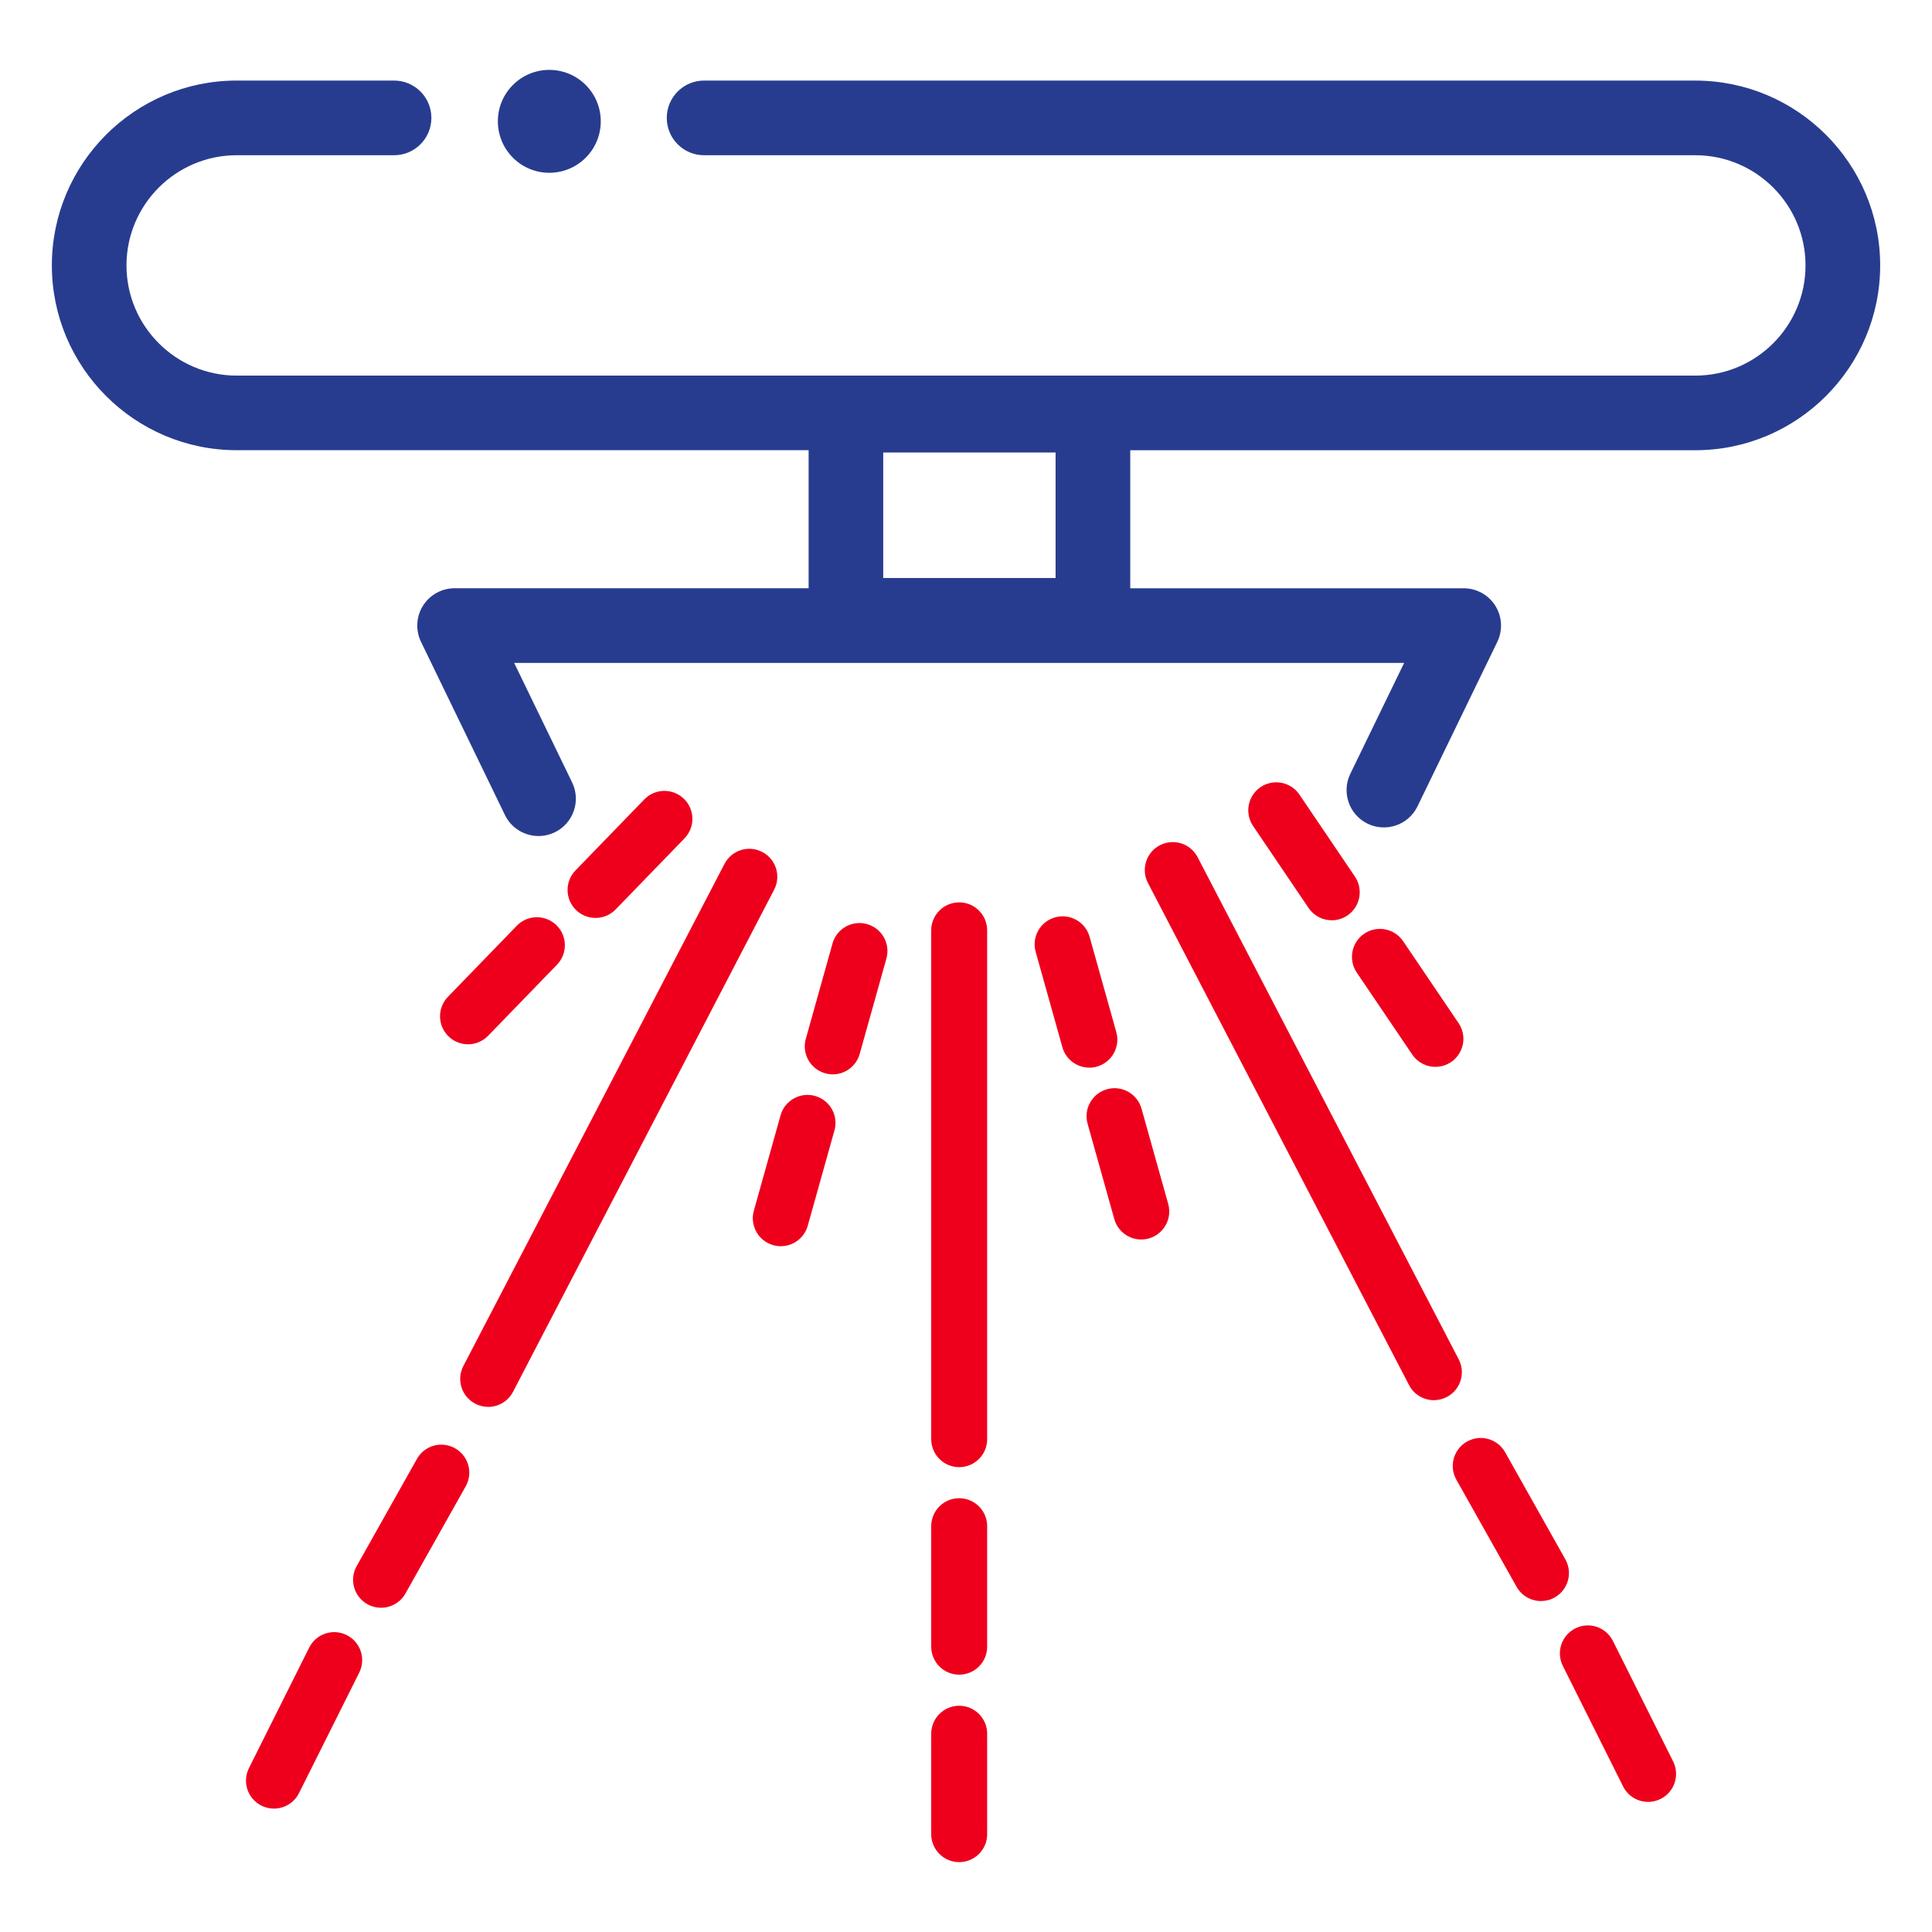
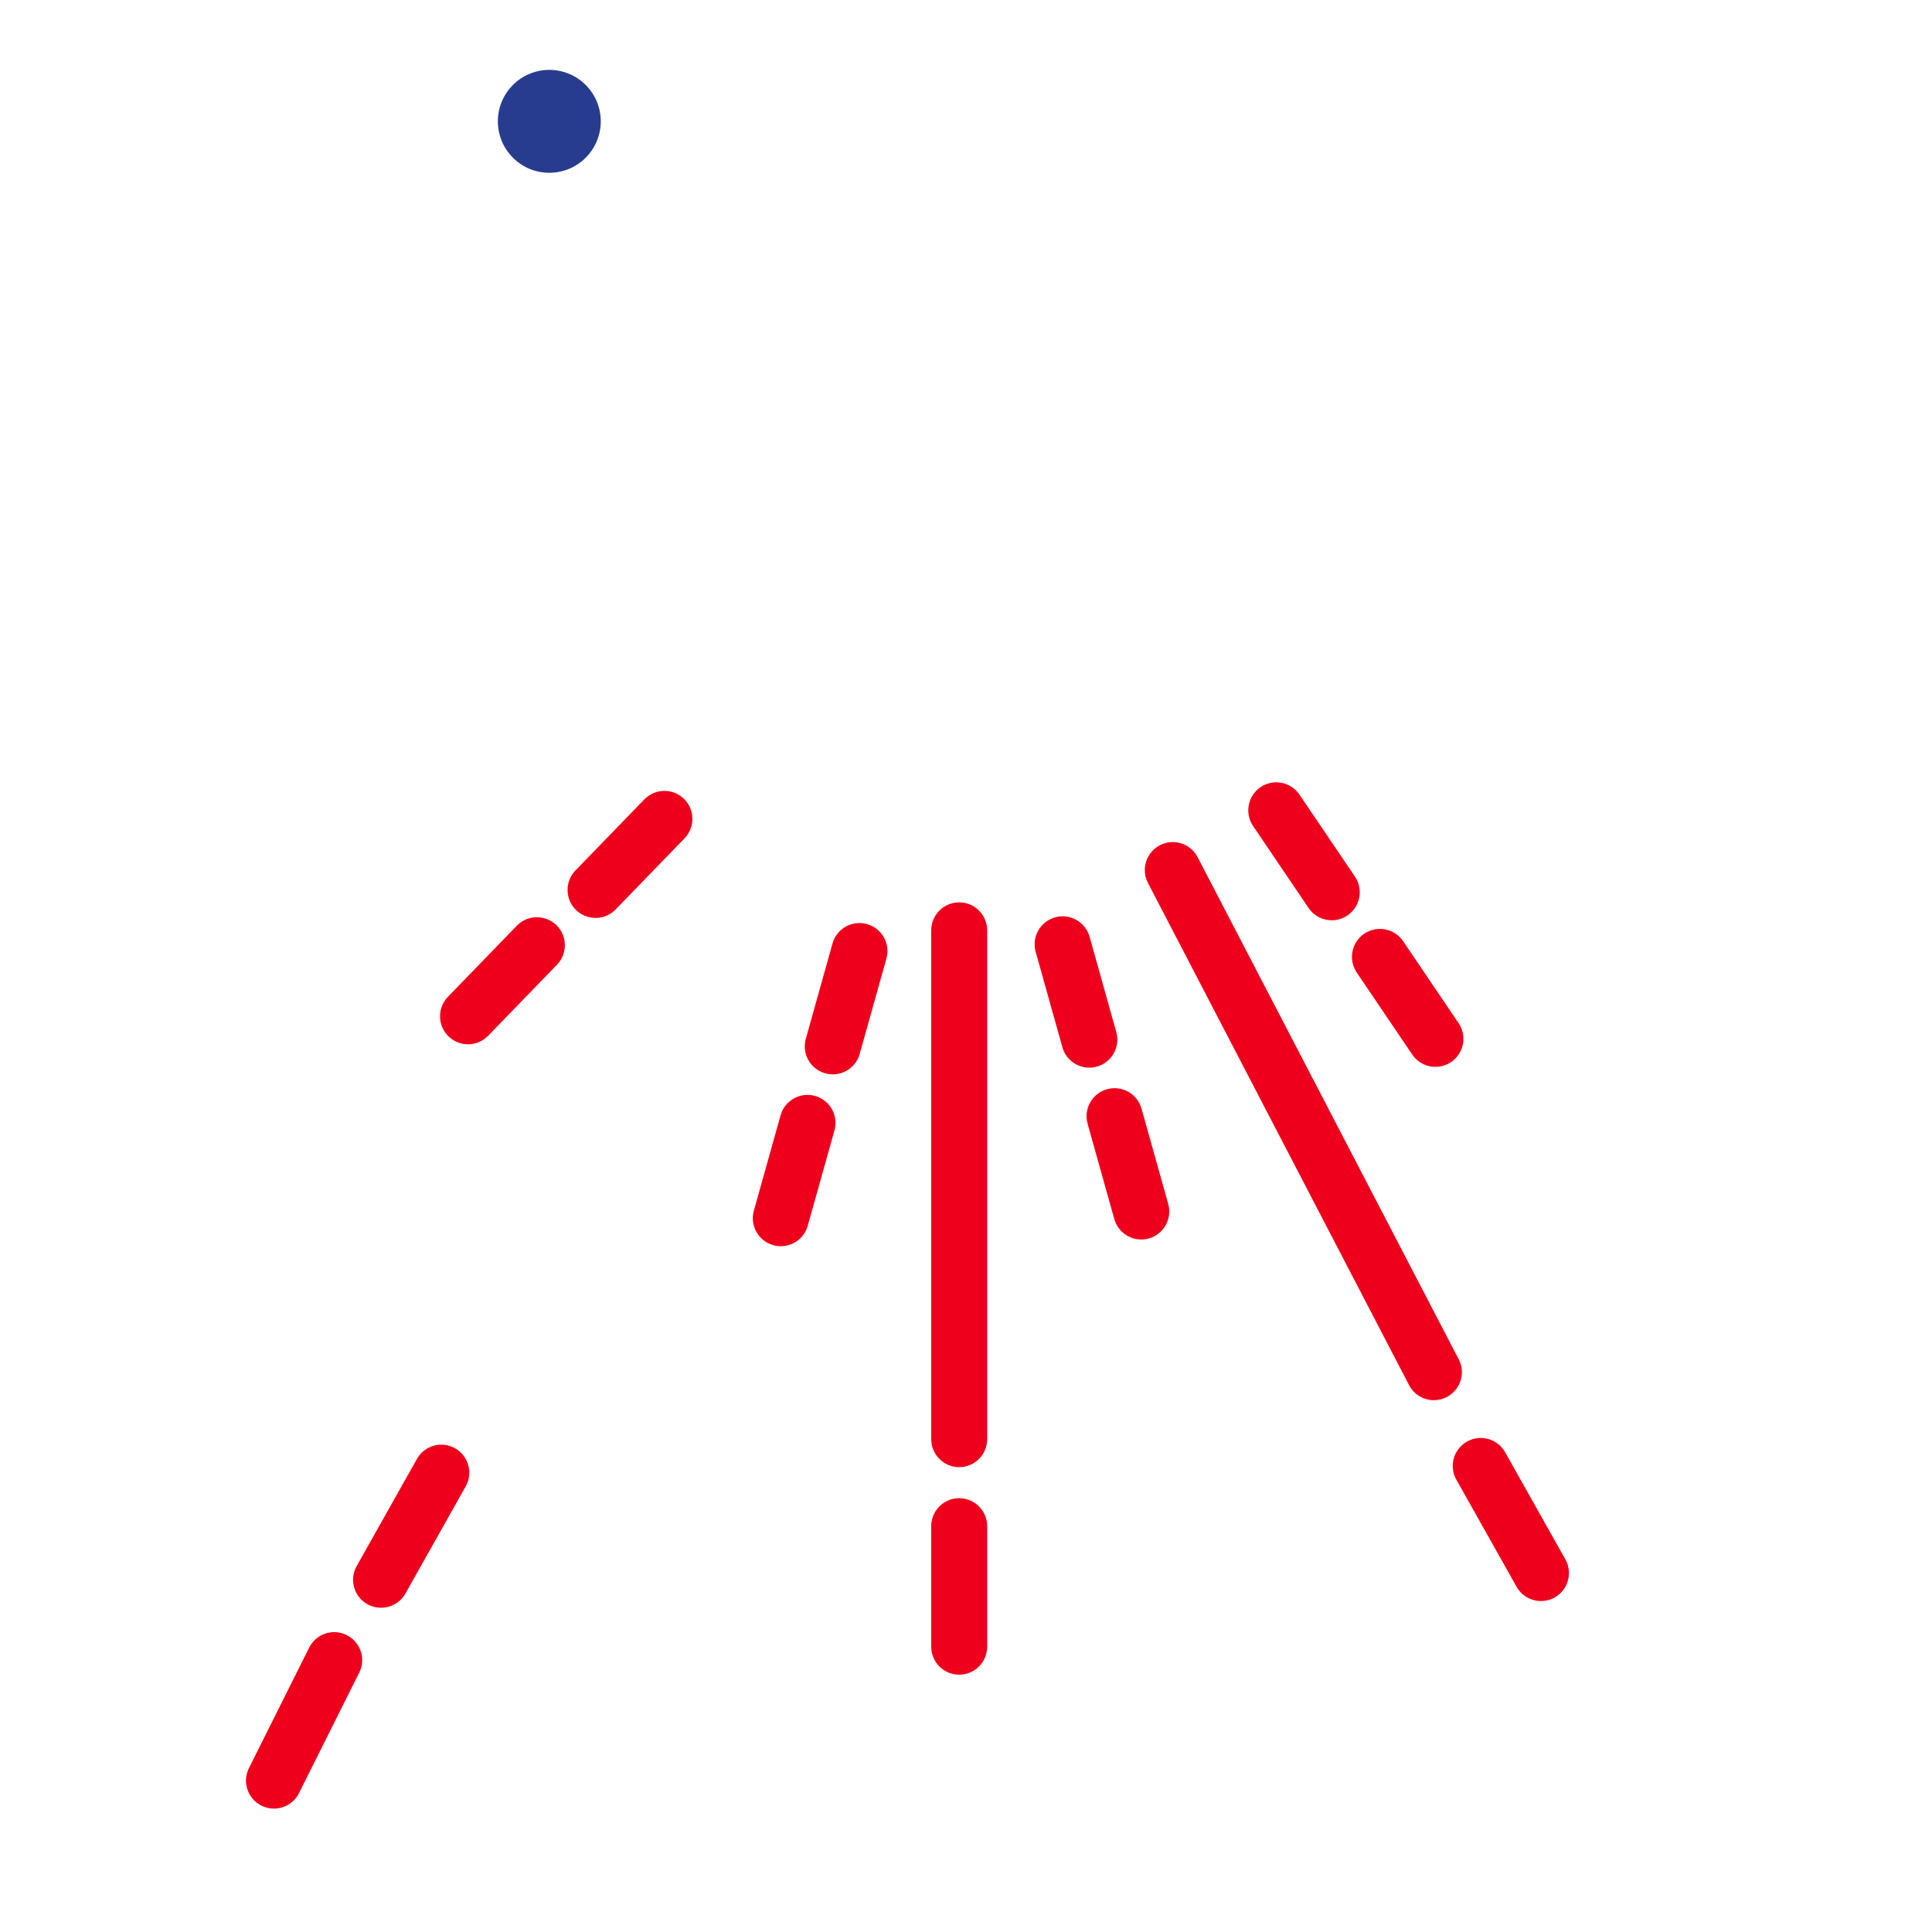
<svg xmlns="http://www.w3.org/2000/svg" viewBox="0 0 576 576">
  <g id="Livello_7">
    <rect width="576" height="576" style="fill:none; stroke-width:0px;" />
  </g>
  <g id="Antincendio">
    <path d="m324.76,318.3c-3.65,0-7-2.41-8.03-6.1l-7.96-28.42c-1.24-4.44,1.35-9.04,5.79-10.28,4.43-1.24,9.04,1.35,10.29,5.79l7.96,28.42c1.24,4.44-1.35,9.04-5.79,10.29-.75.21-1.51.31-2.25.31Z" style="fill:#ee001c; stroke-width:0px;" />
    <path d="m340.24,369.54c-3.65,0-7-2.41-8.03-6.1l-7.96-28.41c-1.24-4.44,1.35-9.04,5.79-10.29,4.44-1.24,9.04,1.35,10.29,5.79l7.96,28.41c1.24,4.44-1.35,9.04-5.79,10.29-.75.21-1.51.31-2.25.31Z" style="fill:#ee001c; stroke-width:0px;" />
    <path d="m397.05,274.37c-2.68,0-5.3-1.28-6.92-3.67l-16.54-24.44c-2.58-3.82-1.58-9,2.23-11.59,3.82-2.58,9-1.58,11.59,2.23l16.54,24.44c2.58,3.82,1.58,9-2.23,11.59-1.43.97-3.06,1.44-4.67,1.44Z" style="fill:#ee001c; stroke-width:0px;" />
    <path d="m427.96,318.07c-2.68,0-5.3-1.28-6.92-3.67l-16.54-24.44c-2.58-3.82-1.58-9,2.23-11.59,3.82-2.58,9-1.58,11.59,2.23l16.54,24.44c2.58,3.82,1.58,9-2.23,11.59-1.43.97-3.06,1.43-4.67,1.43Z" style="fill:#ee001c; stroke-width:0px;" />
    <path d="m427.5,417.45c-3.01,0-5.92-1.64-7.41-4.5l-77.84-149.7c-2.13-4.09-.54-9.13,3.55-11.25,4.09-2.13,9.12-.54,11.25,3.55l77.84,149.7c2.13,4.09.54,9.13-3.55,11.25-1.23.64-2.55.94-3.84.94Z" style="fill:#ee001c; stroke-width:0px;" />
    <path d="m459.43,477.33c-2.92,0-5.75-1.53-7.28-4.25l-17.96-31.94c-2.26-4.02-.83-9.1,3.18-11.36,4.02-2.26,9.1-.83,11.36,3.18l17.96,31.94c2.26,4.02.83,9.1-3.18,11.36-1.29.73-2.7,1.07-4.08,1.07Z" style="fill:#ee001c; stroke-width:0px;" />
-     <path d="m491.37,537.21c-3.06,0-6.01-1.69-7.47-4.61l-17.96-35.93c-2.06-4.12-.39-9.13,3.73-11.19,4.12-2.07,9.13-.39,11.19,3.73l17.96,35.93c2.06,4.12.39,9.13-3.73,11.19-1.2.6-2.47.88-3.72.88Z" style="fill:#ee001c; stroke-width:0px;" />
    <path d="m248.28,320.3c-.75,0-1.5-.1-2.25-.31-4.44-1.24-7.03-5.85-5.79-10.28l7.96-28.42c1.24-4.44,5.85-7.02,10.28-5.79,4.44,1.24,7.03,5.85,5.79,10.28l-7.96,28.42c-1.03,3.69-4.38,6.1-8.03,6.1Z" style="fill:#ee001c; stroke-width:0px;" />
    <path d="m232.79,371.54c-.75,0-1.5-.1-2.25-.31-4.44-1.24-7.03-5.85-5.79-10.28l7.96-28.42c1.24-4.44,5.85-7.03,10.28-5.79,4.44,1.24,7.03,5.85,5.79,10.28l-7.96,28.42c-1.03,3.68-4.38,6.1-8.03,6.1Z" style="fill:#ee001c; stroke-width:0px;" />
    <path d="m177.55,273.67c-2.09,0-4.18-.78-5.8-2.35-3.31-3.21-3.39-8.49-.19-11.8l20.53-21.19c3.21-3.31,8.49-3.39,11.8-.19,3.31,3.21,3.39,8.49.19,11.8l-20.53,21.19c-1.64,1.69-3.81,2.54-5.99,2.54Z" style="fill:#ee001c; stroke-width:0px;" />
    <path d="m139.53,311.34c-2.09,0-4.18-.78-5.8-2.35-3.31-3.21-3.39-8.49-.19-11.8l20.53-21.19c3.21-3.31,8.49-3.39,11.8-.19,3.31,3.21,3.39,8.49.19,11.8l-20.53,21.19c-1.64,1.69-3.81,2.54-5.99,2.54Z" style="fill:#ee001c; stroke-width:0px;" />
-     <path d="m145.54,419.44c-1.3,0-2.61-.3-3.84-.94-4.09-2.13-5.68-7.16-3.55-11.25l77.85-149.7c2.13-4.09,7.16-5.68,11.25-3.55,4.09,2.13,5.68,7.16,3.55,11.25l-77.85,149.7c-1.49,2.86-4.4,4.5-7.41,4.5Z" style="fill:#ee001c; stroke-width:0px;" />
    <path d="m113.6,479.33c-1.39,0-2.79-.35-4.08-1.07-4.02-2.26-5.44-7.35-3.18-11.36l17.96-31.94c2.26-4.02,7.35-5.44,11.36-3.18,4.02,2.26,5.44,7.35,3.18,11.36l-17.96,31.94c-1.53,2.72-4.36,4.25-7.28,4.25Z" style="fill:#ee001c; stroke-width:0px;" />
    <path d="m81.67,539.21c-1.25,0-2.53-.28-3.72-.88-4.12-2.06-5.79-7.07-3.73-11.19l17.96-35.93c2.06-4.12,7.07-5.79,11.19-3.73,4.12,2.06,5.79,7.07,3.73,11.19l-17.96,35.93c-1.46,2.92-4.41,4.61-7.47,4.61Z" style="fill:#ee001c; stroke-width:0px;" />
    <path d="m285.97,437.41c-4.61,0-8.34-3.74-8.34-8.34v-151.7c0-4.61,3.74-8.34,8.34-8.34s8.34,3.74,8.34,8.34v151.7c0,4.61-3.74,8.34-8.34,8.34Z" style="fill:#ee001c; stroke-width:0px;" />
    <path d="m285.97,499.28c-4.61,0-8.34-3.74-8.34-8.34v-35.93c0-4.61,3.74-8.34,8.34-8.34s8.34,3.74,8.34,8.34v35.93c0,4.61-3.74,8.34-8.34,8.34Z" style="fill:#ee001c; stroke-width:0px;" />
-     <path d="m285.97,555.17c-4.61,0-8.34-3.74-8.34-8.34v-29.94c0-4.61,3.74-8.34,8.34-8.34s8.34,3.74,8.34,8.34v29.94c0,4.61-3.74,8.34-8.34,8.34Z" style="fill:#ee001c; stroke-width:0px;" />
-     <path d="m505.44,24.02H209.91c-6.14,0-11.12,4.98-11.12,11.13s4.98,11.13,11.12,11.13h295.53c18.11,0,32.85,14.74,32.85,32.85s-14.74,32.85-32.85,32.85H70.56c-18.11,0-32.85-14.74-32.85-32.85s14.74-32.85,32.85-32.85h46.93c6.14,0,11.12-4.98,11.12-11.13s-4.98-11.13-11.12-11.13h-46.93c-30.38,0-55.1,24.72-55.1,55.1s24.72,55.1,55.1,55.1h170.52v41.16h-105.55c-3.83,0-7.39,1.97-9.43,5.22-2.03,3.25-2.25,7.31-.58,10.76l25.02,51.62c1.92,3.97,5.89,6.27,10.02,6.27,1.63,0,3.28-.36,4.85-1.12,5.53-2.68,7.84-9.34,5.16-14.86l-17.28-35.64h265.34l-16.05,33.07c-2.68,5.53-.38,12.18,5.15,14.87,5.53,2.68,12.18.38,14.87-5.15l23.8-49.05c1.67-3.45,1.45-7.51-.58-10.76-2.03-3.25-5.6-5.22-9.43-5.22h-99.42v-41.16h168.48c30.38,0,55.1-24.72,55.1-55.1s-24.72-55.1-55.1-55.1Zm-190.73,110.88v37.42h-51.39v-37.42h51.39Z" style="fill:#283c8f; stroke-width:0px;" />
    <circle cx="163.77" cy="36.17" r="15.34" transform="translate(22.39 126.4) rotate(-45)" style="fill:#283c8f; stroke-width:0px;" />
  </g>
</svg>